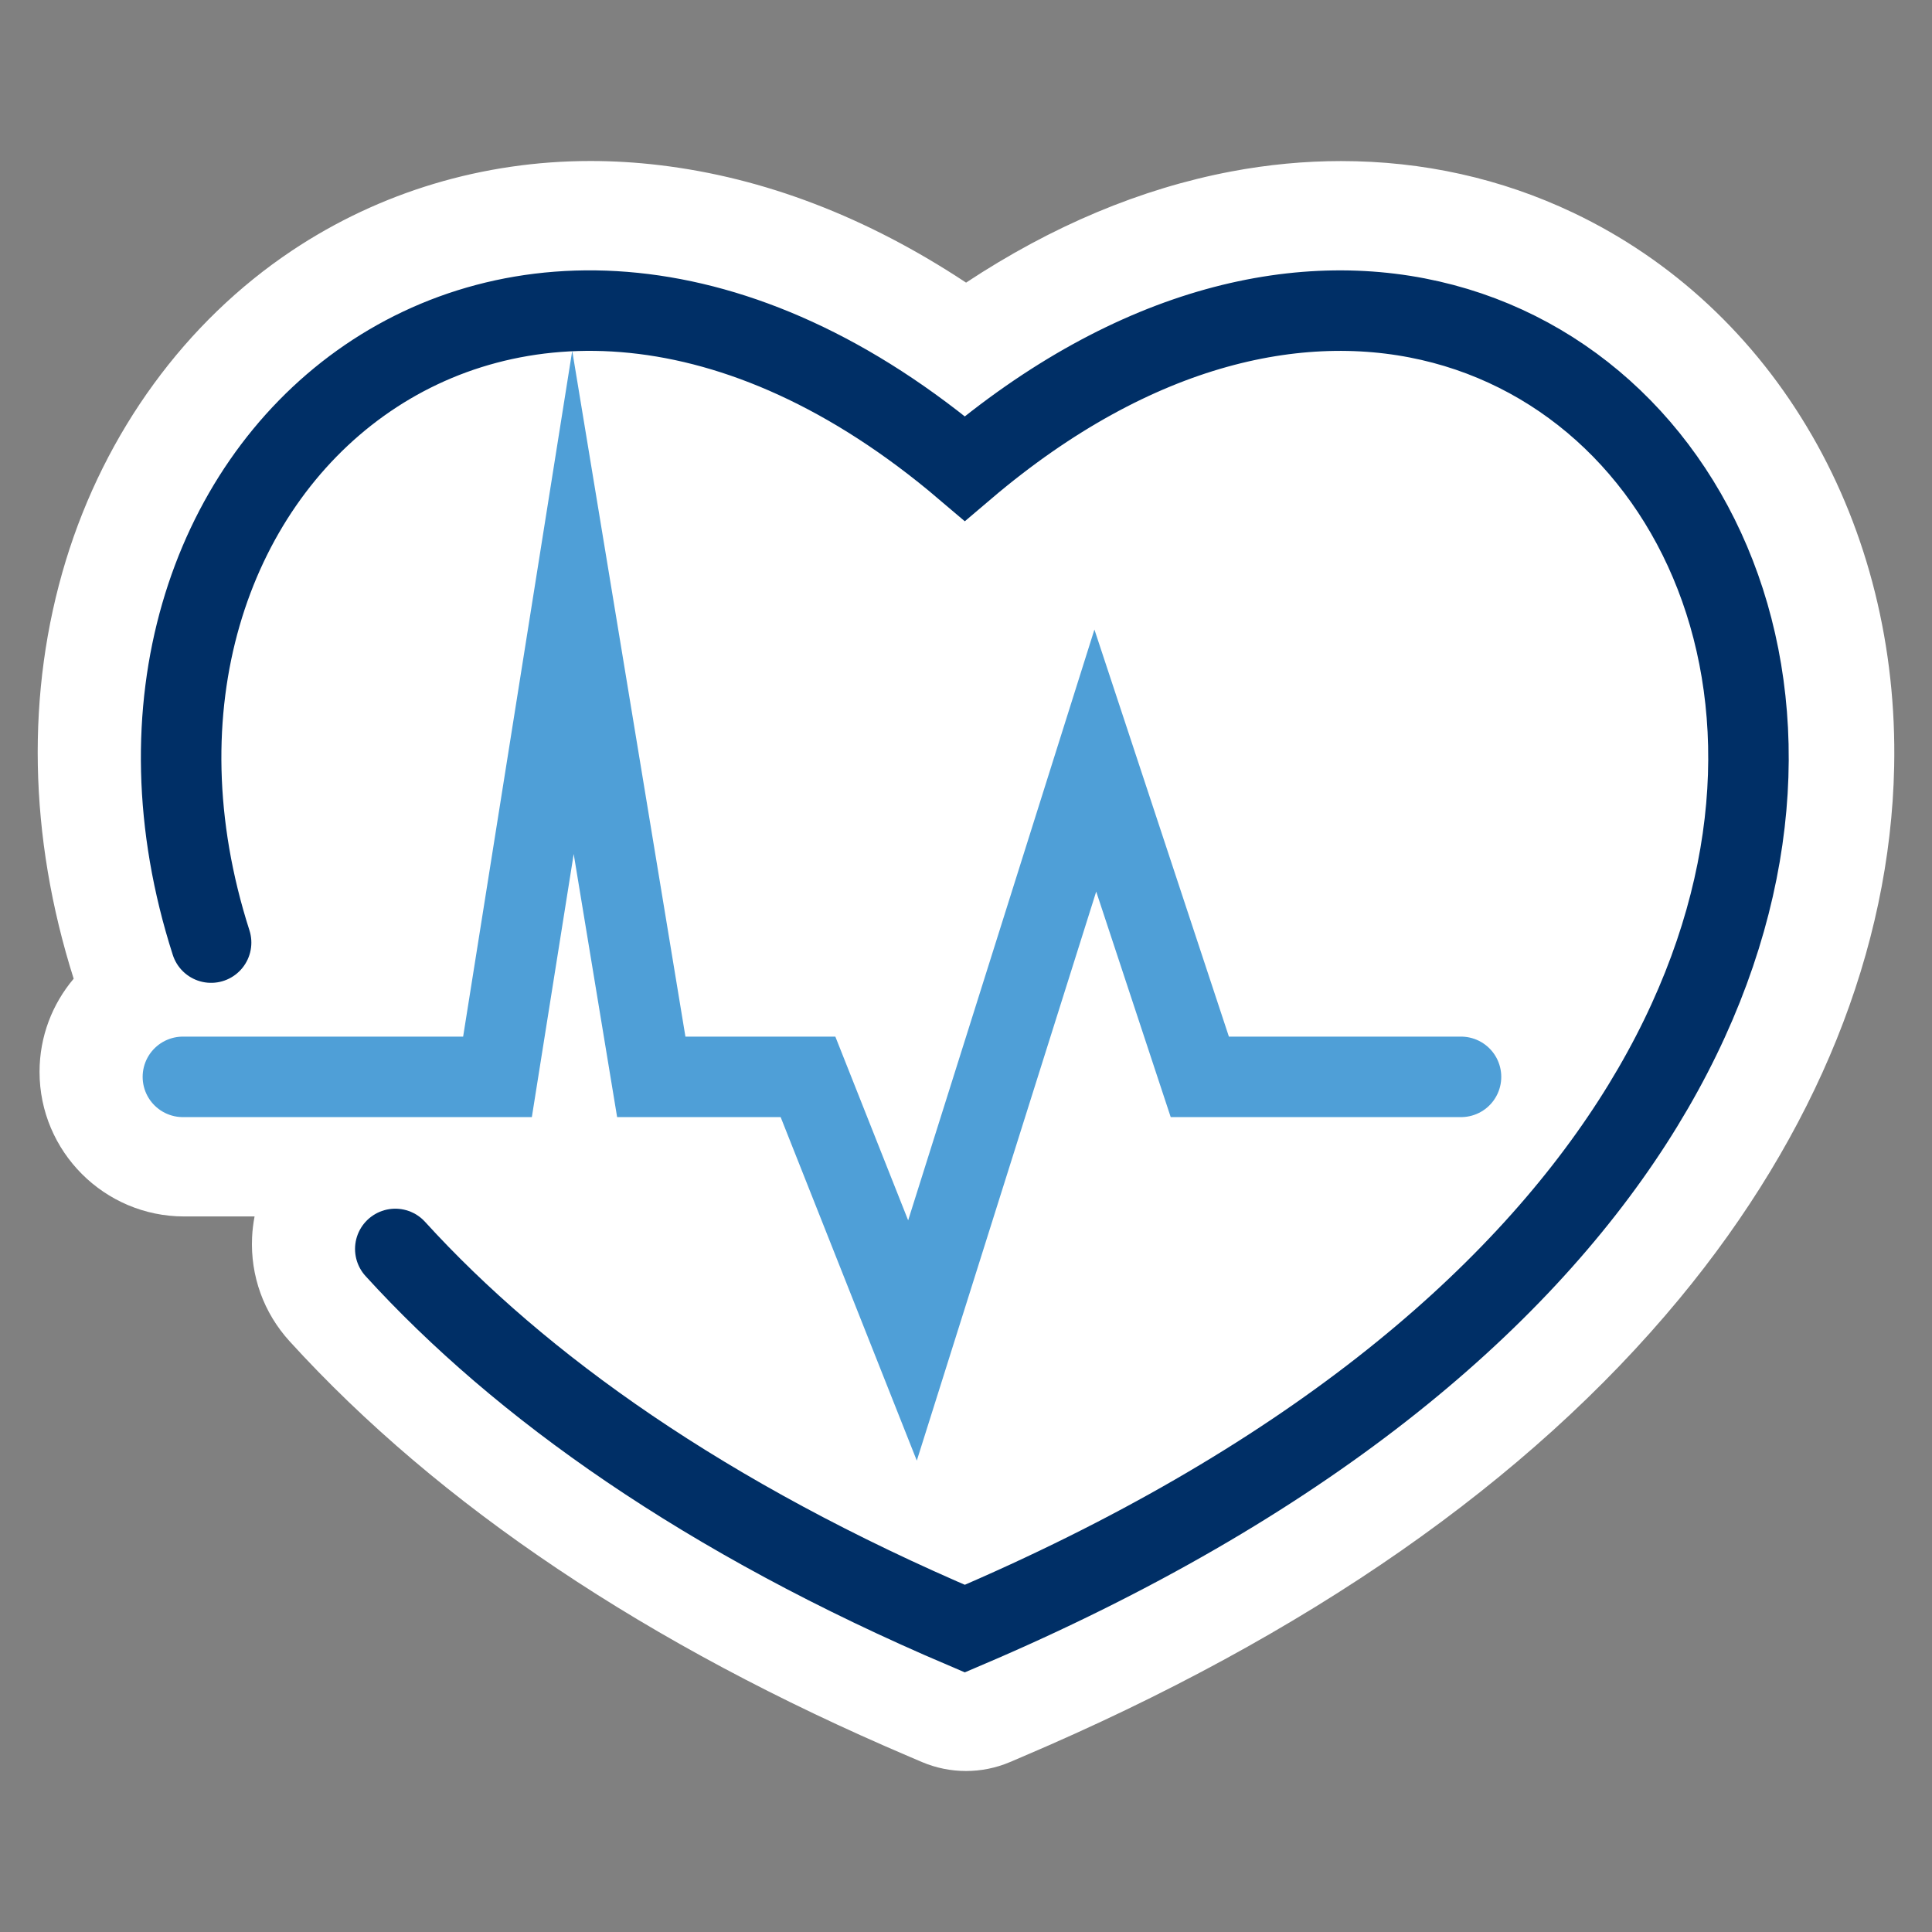
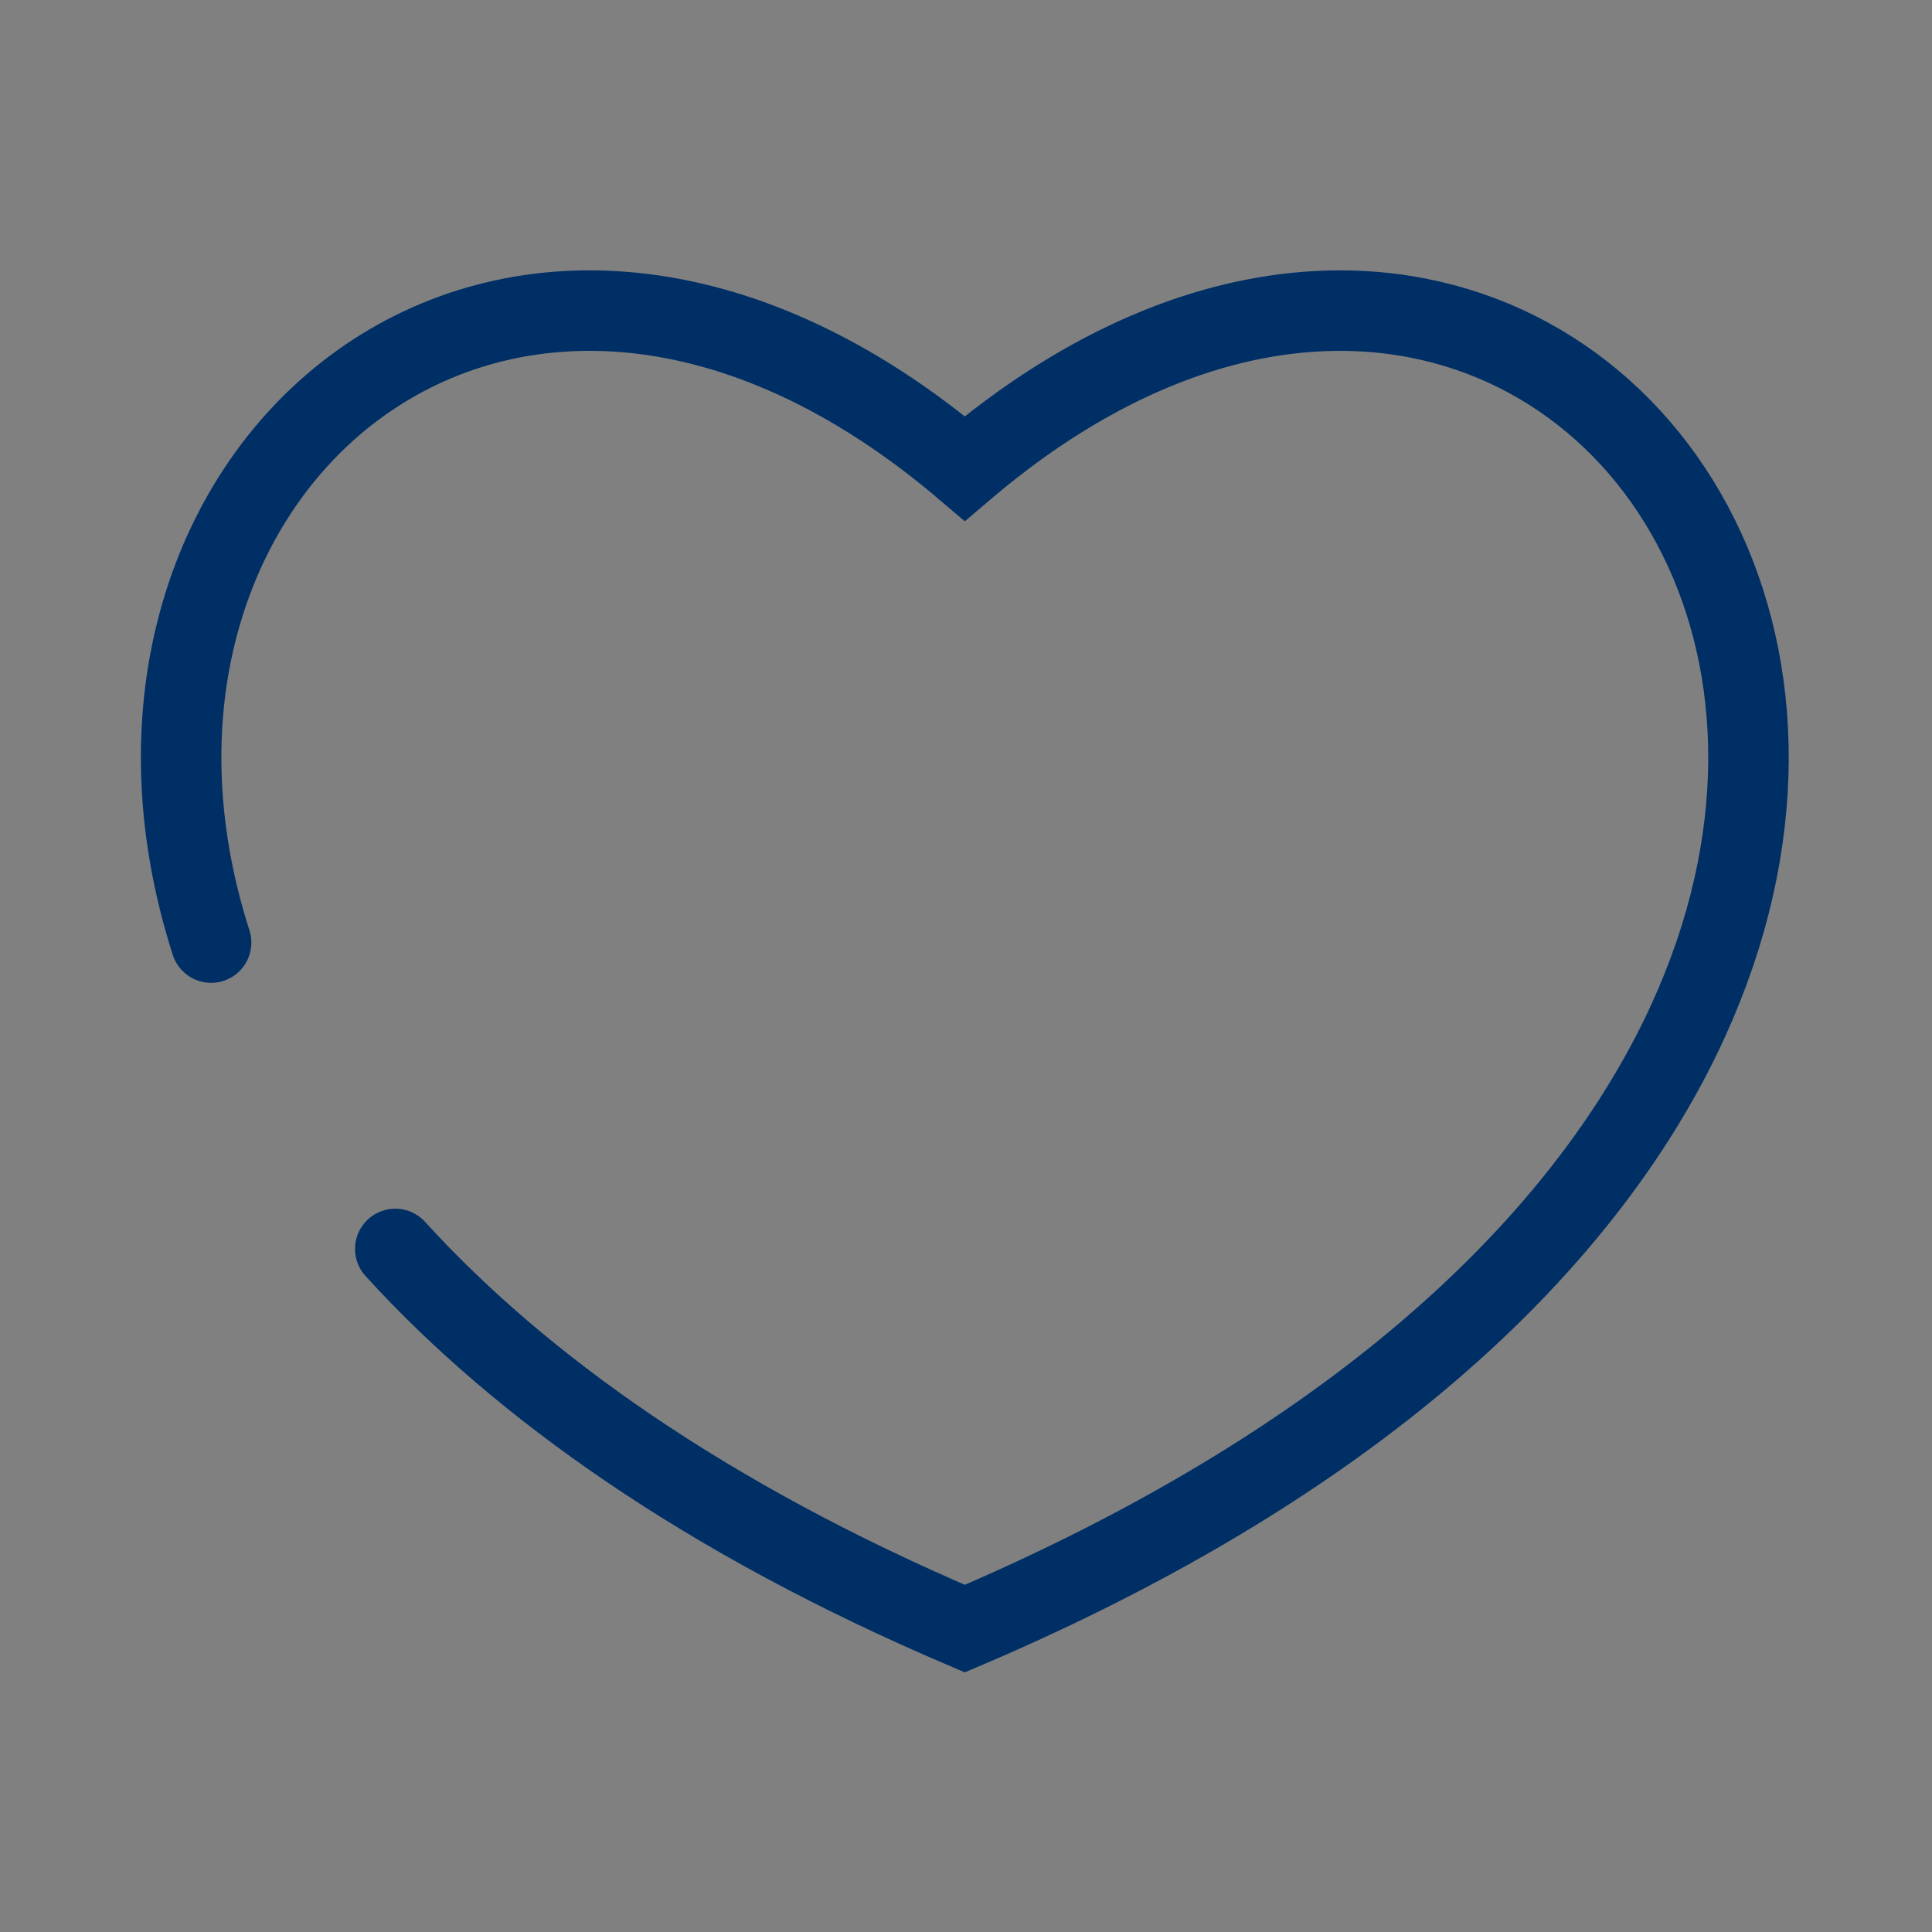
<svg xmlns="http://www.w3.org/2000/svg" width="60" height="60" viewBox="0 0 60 60" fill="none">
  <rect x="0" y="0" width="60" height="60" fill="#808080" stroke="none" />
-   <path d="M56.272 13.523C54.507 10.463 51.942 8.071 48.854 6.605C46.616 5.542 44.19 5.002 41.645 5.002C40.517 5.002 39.37 5.111 38.234 5.326C35.428 5.858 32.669 7.016 30.002 8.777C26.919 6.738 23.724 5.513 20.474 5.128C19.762 5.043 19.044 5 18.34 5C15.004 5 11.797 5.962 9.069 7.782C5.761 9.989 3.266 13.411 2.043 17.414C0.802 21.484 0.887 25.97 2.288 30.395C1.627 31.177 1.228 32.186 1.228 33.288C1.228 35.763 3.243 37.778 5.719 37.778H7.906C7.866 37.988 7.839 38.204 7.829 38.422C7.773 39.621 8.187 40.769 8.995 41.656C13.638 46.754 20.113 51.093 28.24 54.554L28.631 54.721C29.069 54.907 29.535 55 30.001 55C30.467 55 30.932 54.907 31.369 54.721L31.76 54.554C40.598 50.791 47.458 46.009 52.15 40.34C56.401 35.204 58.709 29.489 58.825 23.81C58.901 20.104 58.018 16.546 56.272 13.522V13.523Z" fill="white" />
  <path d="M6.556 29.273C1.846 14.592 15.833 2.536 29.963 14.548C51.157 -3.468 72.032 32.666 29.963 50.578C21.905 47.147 16.156 43.047 12.276 38.787" stroke="#002F66" stroke-width="2.5" stroke-miterlimit="10" stroke-linecap="round" />
-   <path d="M5.68 33.443H15.45L17.794 18.708L20.226 33.443H25.093L28.338 41.63L34.016 23.62L37.261 33.443H45.373" stroke="#4F9FD7" stroke-width="2.5" stroke-miterlimit="10" stroke-linecap="round" />
</svg>